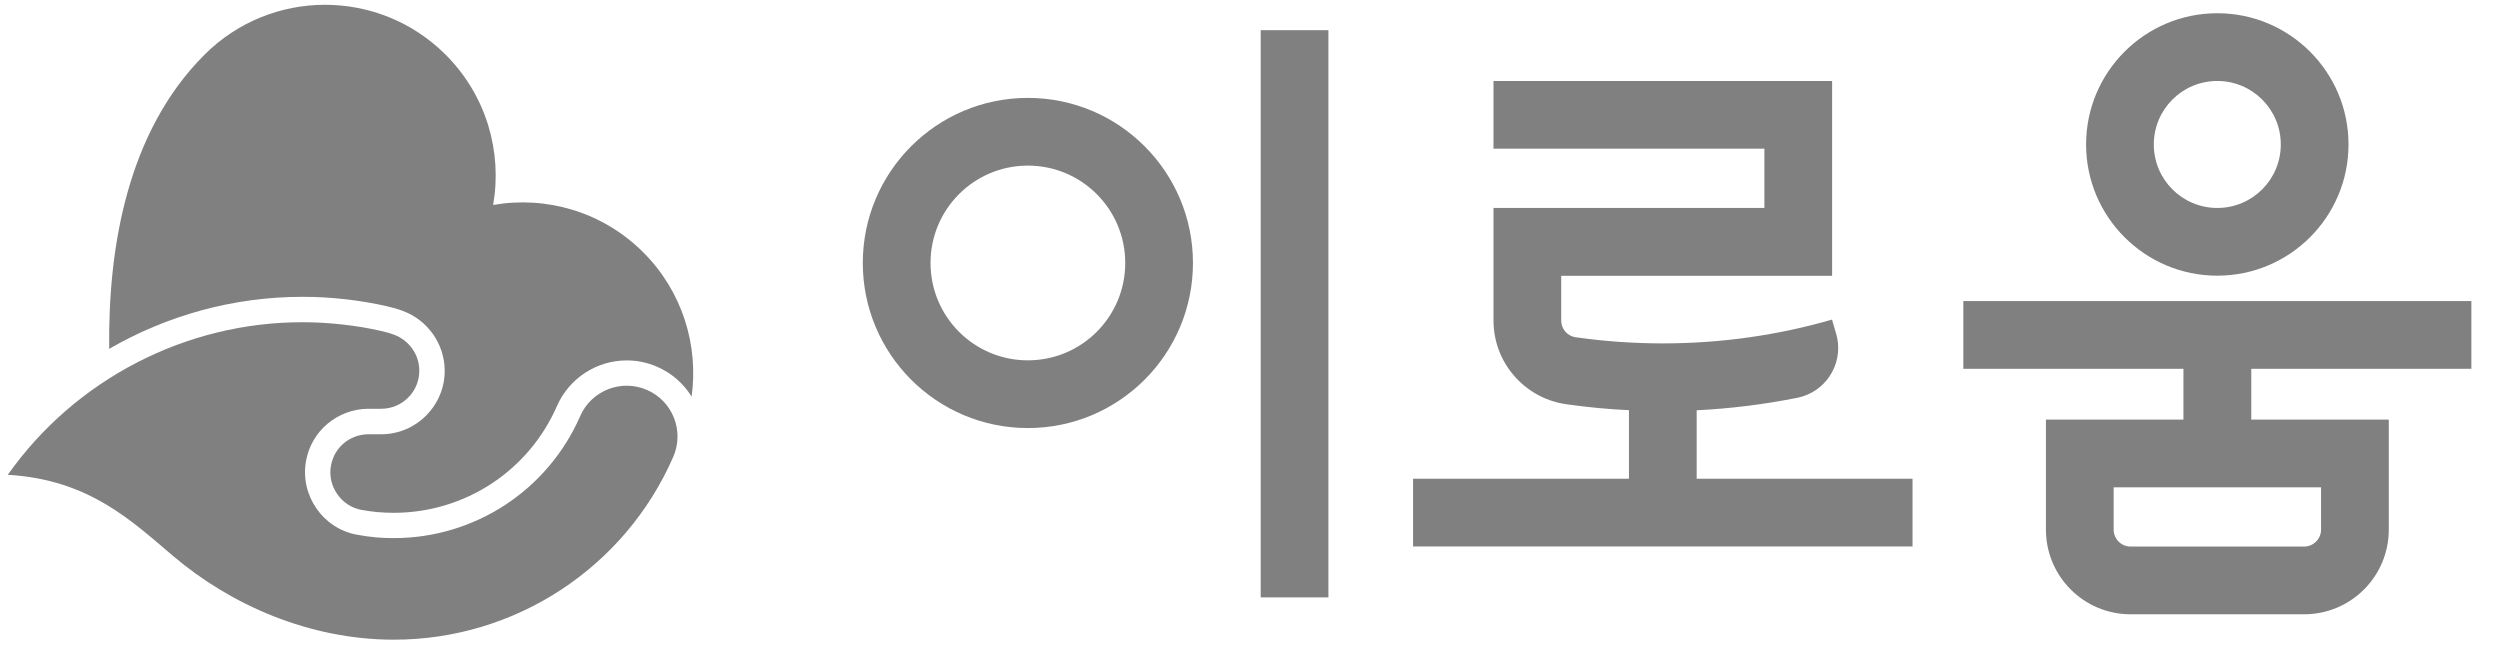
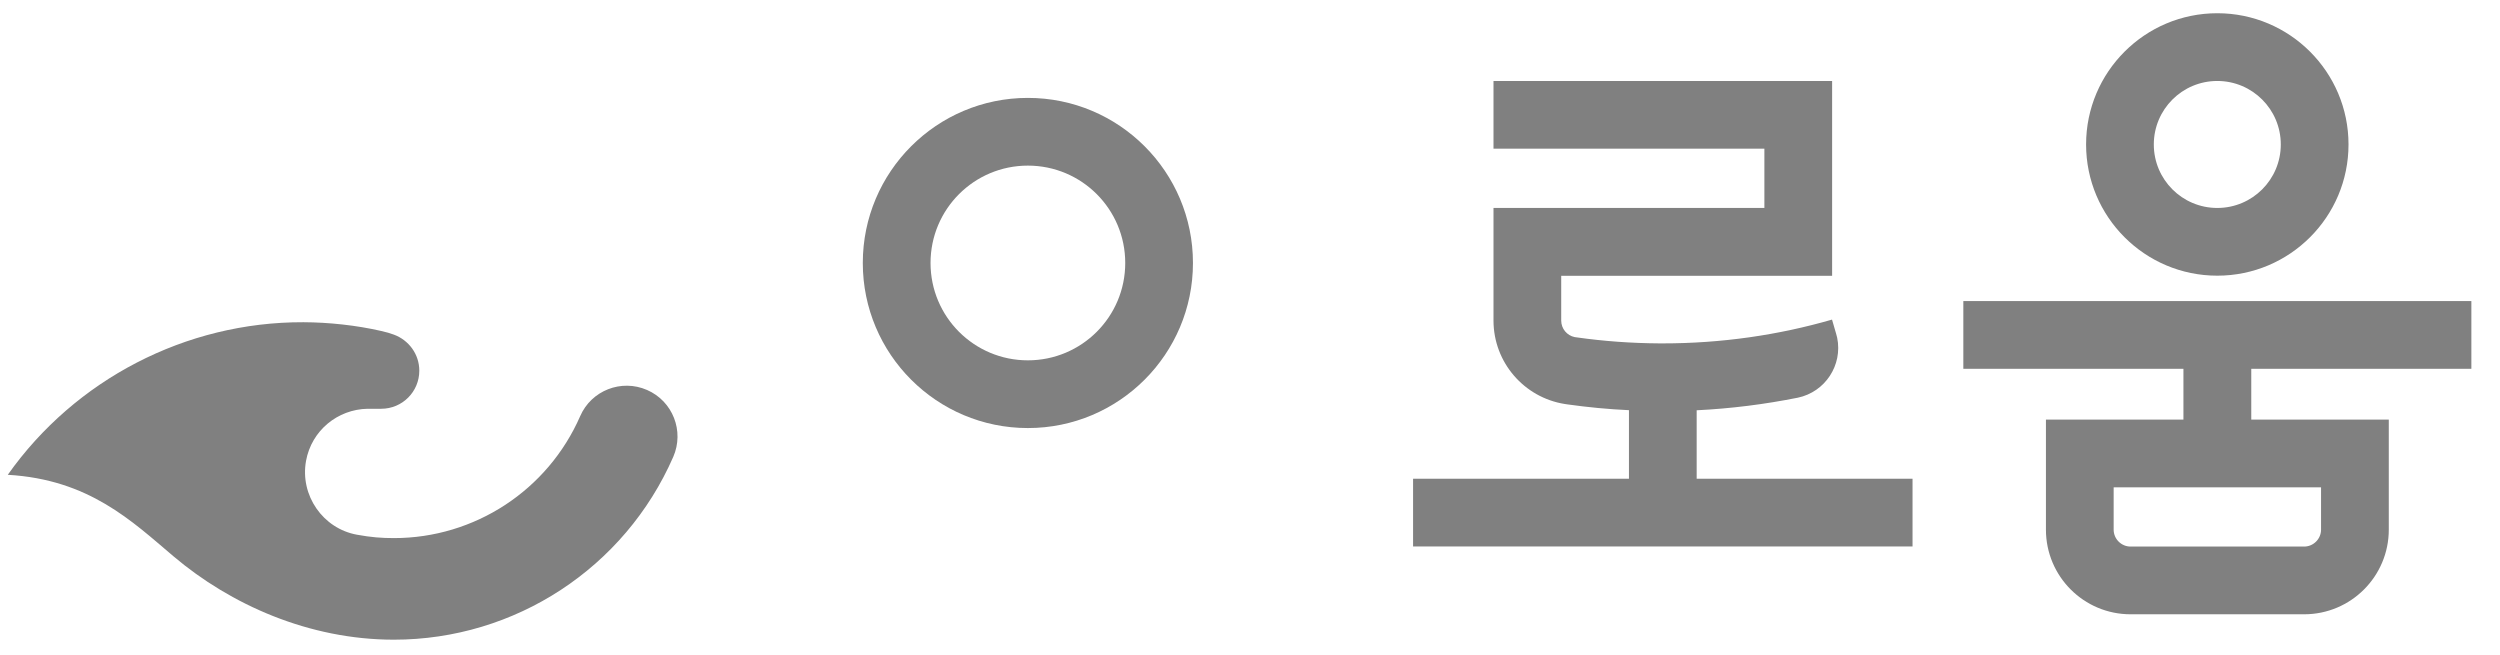
<svg xmlns="http://www.w3.org/2000/svg" width="126" height="33" viewBox="0 0 126 33" fill="none">
  <g clip-path="url(#clip0_5741_96668)">
    <path d="M32.61 19.654C31.316 19.09 29.804 19.677 29.24 20.976C27.609 24.707 23.925 27.12 19.853 27.12C19.218 27.12 18.696 27.078 17.995 26.95C16.274 26.642 15.108 24.963 15.425 23.223C15.705 21.697 17.018 20.63 18.526 20.602C18.744 20.602 19.033 20.602 19.213 20.602C20.275 20.602 21.133 19.744 21.133 18.682C21.133 17.847 20.597 17.141 19.853 16.866C19.654 16.795 19.497 16.743 19.194 16.677C17.971 16.397 16.582 16.245 15.293 16.24C9.357 16.221 3.782 19.132 0.392 23.93C4.493 24.167 6.65 26.267 8.746 28.04C11.614 30.467 15.563 32.24 19.853 32.24C25.959 32.24 31.487 28.623 33.933 23.024C34.497 21.73 33.909 20.218 32.61 19.654Z" fill="#808080" />
-     <path d="M15.236 14.96H15.298C16.682 14.96 18.166 15.131 19.479 15.43C19.811 15.506 20.024 15.567 20.294 15.667C21.56 16.131 22.413 17.345 22.413 18.687C22.413 20.45 20.977 21.887 19.213 21.887C19.157 21.887 19.09 21.887 19.019 21.887C18.943 21.887 18.858 21.887 18.773 21.887C18.697 21.887 18.616 21.887 18.545 21.887C17.616 21.906 16.848 22.55 16.682 23.461C16.587 23.963 16.701 24.48 17 24.907C17.293 25.328 17.725 25.608 18.218 25.698C18.82 25.807 19.28 25.845 19.853 25.845C23.418 25.845 26.642 23.736 28.069 20.469C28.681 19.071 30.06 18.165 31.591 18.165C32.122 18.165 32.639 18.274 33.127 18.488C33.872 18.815 34.46 19.346 34.858 19.99C35.213 17.412 34.403 14.7 32.421 12.718C30.364 10.661 27.519 9.864 24.855 10.329C25.32 7.665 24.523 4.82 22.466 2.763C19.104 -0.599 13.657 -0.599 10.301 2.763C6.413 6.65 5.442 12.486 5.503 17.582C8.428 15.89 11.78 14.96 15.241 14.96H15.236Z" fill="#808080" />
    <path d="M51.805 4.934C47.212 4.934 43.485 8.66 43.485 13.254C43.485 17.848 47.212 21.574 51.805 21.574C56.399 21.574 60.125 17.848 60.125 13.254C60.125 8.66 56.399 4.934 51.805 4.934ZM51.805 18.161C49.094 18.161 46.899 15.966 46.899 13.254C46.899 10.542 49.094 8.347 51.805 8.347C54.517 8.347 56.712 10.542 56.712 13.254C56.712 15.966 54.517 18.161 51.805 18.161Z" fill="#808080" />
    <path d="M111.752 13.894C115.402 13.894 118.365 10.931 118.365 7.281C118.365 3.63 115.402 0.667 111.752 0.667C108.102 0.667 105.139 3.63 105.139 7.281C105.139 10.931 108.102 13.894 111.752 13.894ZM111.752 4.081C113.52 4.081 114.952 5.513 114.952 7.281C114.952 9.049 113.52 10.481 111.752 10.481C109.984 10.481 108.552 9.049 108.552 7.281C108.552 5.513 109.984 4.081 111.752 4.081Z" fill="#808080" />
-     <path d="M66.952 1.521H63.539V30.108H66.952V1.521Z" fill="#808080" />
    <path d="M85.512 24.134V20.678C87.252 20.593 88.954 20.375 90.613 20.043C91.988 19.753 92.874 18.407 92.595 17.027C92.581 16.961 92.562 16.895 92.543 16.828L92.334 16.108C89.627 16.89 86.764 17.307 83.801 17.307C83.749 17.307 83.696 17.307 83.644 17.307C82.227 17.298 80.833 17.198 79.468 17.004C79.434 16.999 79.397 16.994 79.363 16.99C78.975 16.909 78.685 16.568 78.685 16.155V13.899H92.339V4.081H75.272V7.494H88.925V10.481H75.272V16.151C75.272 18.274 76.822 20.033 78.856 20.36C78.908 20.37 78.965 20.375 79.017 20.384C80.032 20.526 81.061 20.626 82.099 20.673V24.129H71.219V27.543H96.392V24.129H85.512V24.134Z" fill="#808080" />
    <path d="M98.952 15.174V18.587H110.045V21.147H103.115V26.694C103.115 29.05 105.025 30.96 107.381 30.96H116.128C118.484 30.96 120.395 29.05 120.395 26.694V21.147H113.464V18.587H124.557V15.174H98.957H98.952ZM116.981 24.561V26.694C116.981 27.163 116.597 27.547 116.128 27.547H107.381C106.912 27.547 106.528 27.163 106.528 26.694V24.561H116.981Z" fill="#808080" />
  </g>
  <defs>
    <clipPath id="clip0_5741_96668">
      <rect width="125.333" height="32" fill="white" transform="translate(0.392 0.24)" />
    </clipPath>
  </defs>
</svg>